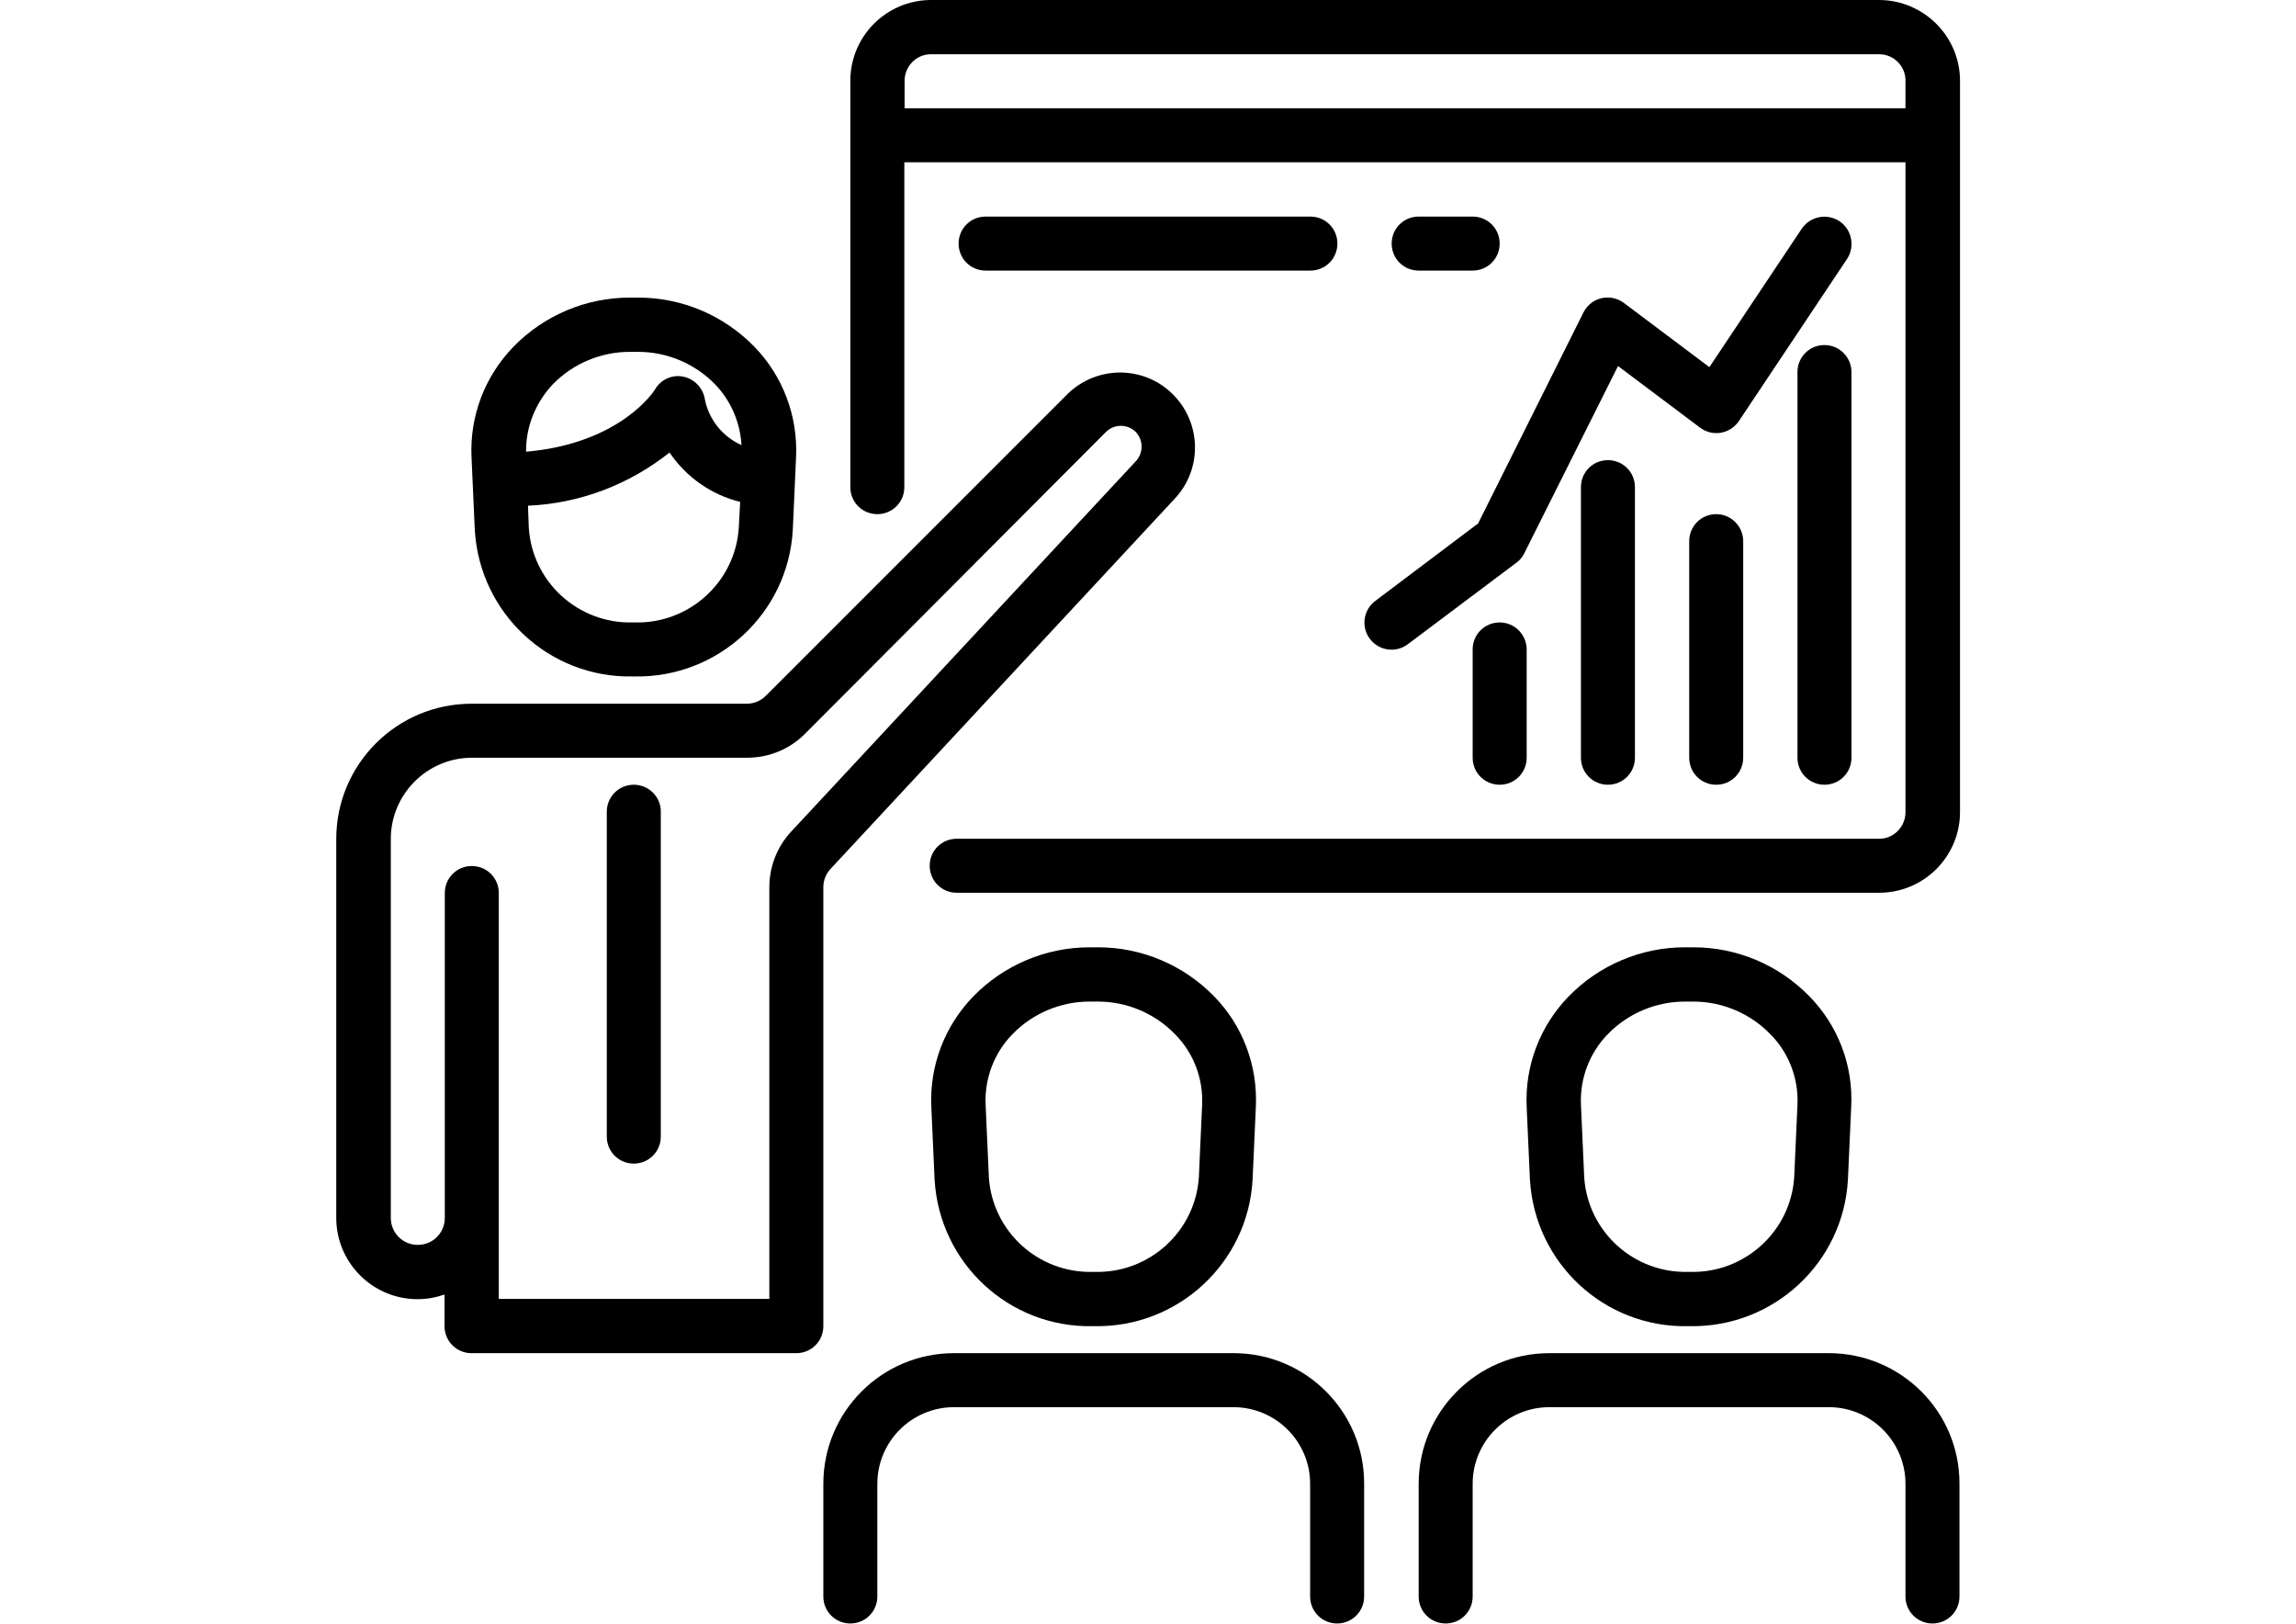
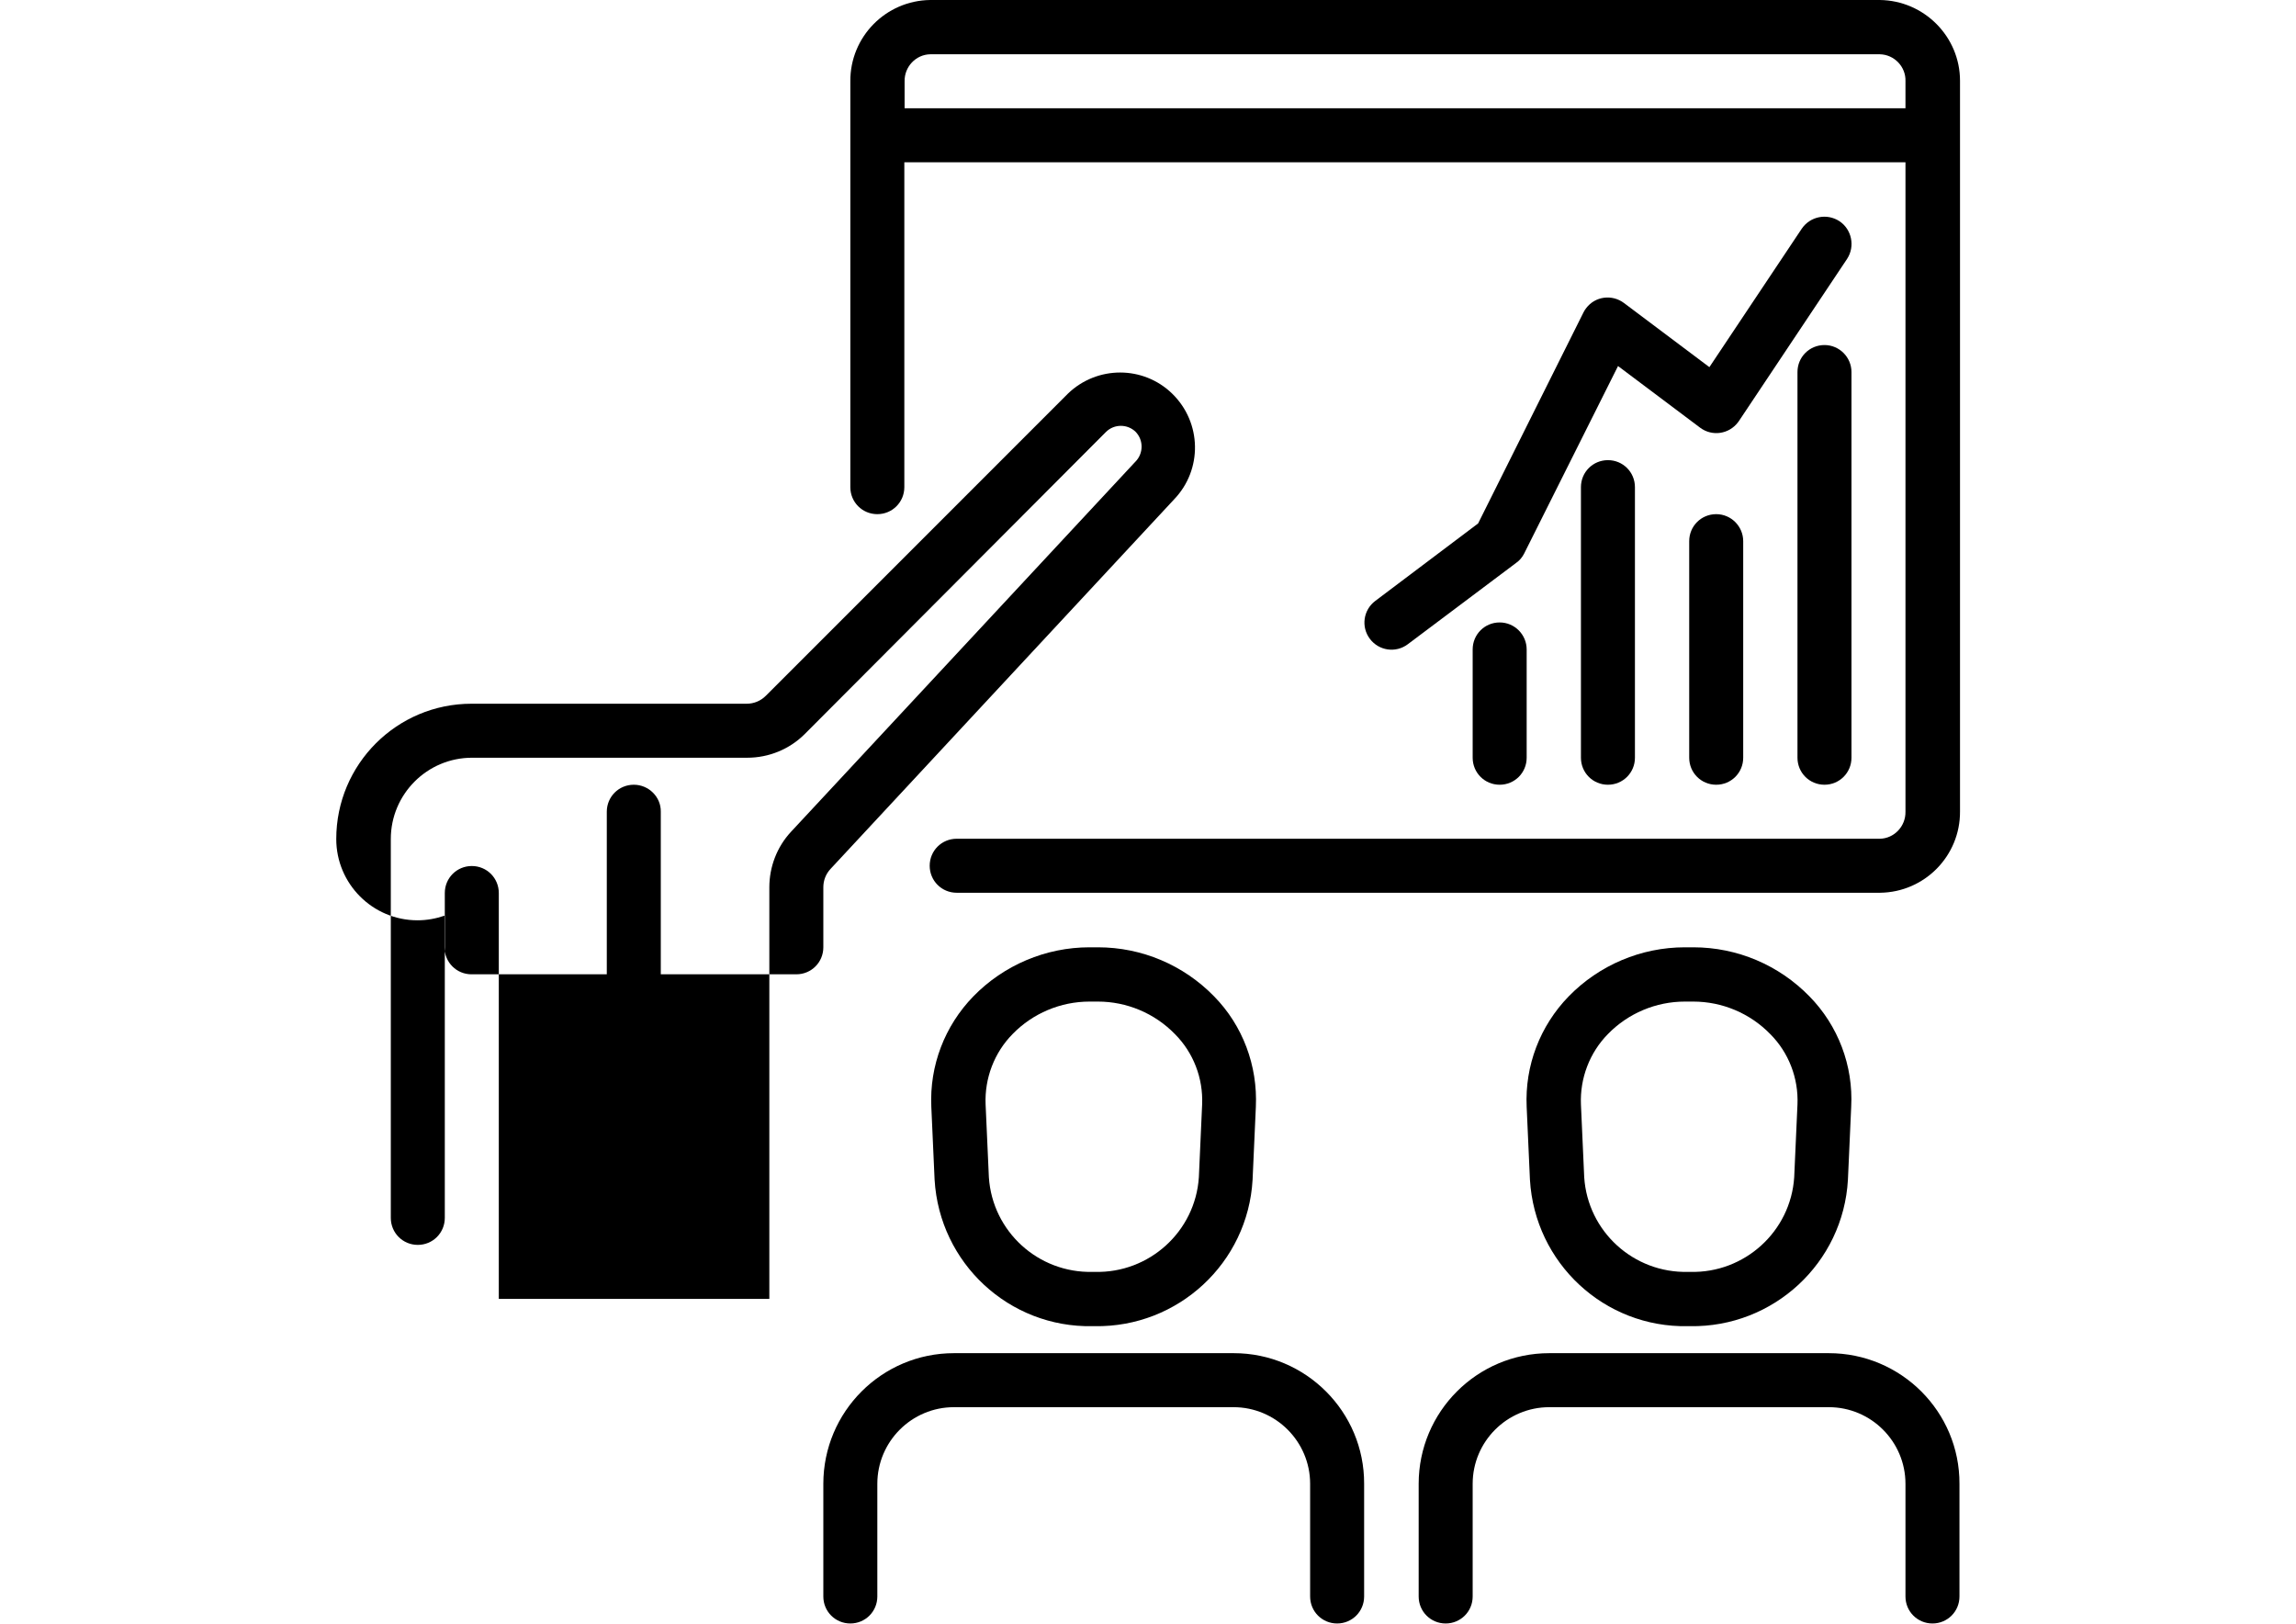
<svg xmlns="http://www.w3.org/2000/svg" version="1.1" id="Capa_1" x="0px" y="0px" viewBox="0 -595.3 841.9 595.3" style="enable-background:new 0 -595.3 841.9 595.3;" xml:space="preserve">
  <g>
    <g>
-       <path d="M276.6-468.2c-11.2-11.5-26.5-18-42.6-18h-3.1c-16,0-31.4,6.5-42.6,18c-10.5,10.8-16.1,25.4-15.4,40.5l1.2,26.7    c1.8,30.6,27.3,54.3,57.9,53.7h0.8c30.6,0.5,56.2-23.2,57.9-53.7l1.2-26.7C292.6-442.7,287.1-457.4,276.6-468.2z M270.9-401.8    c-1.3,19.9-18.2,35.2-38.1,34.7h-0.8c-20,0.5-36.8-14.8-38.1-34.7l-0.3-8.1c18.9-0.8,37.1-7.7,51.9-19.5    c6.1,9,15.3,15.5,25.9,18.1L270.9-401.8z M258.5-448.7c-0.6-4.2-3.7-7.6-7.9-8.5c-4.2-0.9-8.4,1.1-10.5,4.8    c-0.1,0.2-12.4,19.7-47.2,22.7c-0.1-9.2,3.5-18,9.8-24.7c7.4-7.6,17.6-11.9,28.2-11.9h3.1c10.6,0,20.8,4.3,28.2,11.9    c5.8,6,9.2,13.9,9.7,22.3C265-435.2,260-441.4,258.5-448.7z" />
-     </g>
+       </g>
  </g>
  <g>
    <g>
      <path d="M663.5-230c-11.2-11.5-26.5-18-42.6-18h-3.1c-16,0-31.4,6.5-42.6,18c-10.5,10.8-16.1,25.4-15.4,40.5l1.2,26.7    c1.8,30.6,27.3,54.3,57.9,53.7h0.8c30.6,0.5,56.2-23.2,57.9-53.7l1.2-26.7C679.6-204.6,674-219.3,663.5-230z M659.1-190.4    l-1.2,26.7c-1.3,19.9-18.2,35.2-38.1,34.7H619c-20,0.5-36.8-14.8-38.1-34.7l-1.2-26.7c-0.4-9.6,3.2-19,9.9-25.8    c7.4-7.6,17.6-11.9,28.2-11.9h3.1c10.6,0,20.8,4.3,28.2,11.9C655.9-209.4,659.5-200,659.1-190.4z" />
    </g>
  </g>
  <g>
    <g>
-       <path d="M429.8-451c-10.6-10.3-27.5-10.3-38.2,0L280.8-340.2c-1.9,1.9-4.4,2.9-7,2.9H172.9c-27.4,0-49.6,22.2-49.6,49.6v138.9    c0,16.4,13.3,29.8,29.8,29.8c3.4,0,6.7-0.6,9.9-1.7v11.6c0,5.5,4.4,9.9,9.9,9.9H292c5.5,0,9.9-4.4,9.9-9.9V-270    c0-2.5,0.9-4.9,2.7-6.8l125.9-135.4C441-423.1,440.7-440.4,429.8-451z M416.3-426c0,0-0.1,0.1-0.1,0.1L290-290.3    c-5.1,5.5-7.9,12.8-7.9,20.3v150.9h-99.2v-148.8c0-5.5-4.4-9.9-9.9-9.9s-9.9,4.4-9.9,9.9v119.1c0,5.5-4.4,9.9-9.9,9.9    c-5.5,0-9.9-4.4-9.9-9.9v-138.9c0-16.4,13.3-29.8,29.8-29.8h100.9c7.9,0,15.5-3.1,21.1-8.7L405.6-437c3-2.9,7.8-2.9,10.8,0    C419.4-433.9,419.3-429,416.3-426z" />
+       <path d="M429.8-451c-10.6-10.3-27.5-10.3-38.2,0L280.8-340.2c-1.9,1.9-4.4,2.9-7,2.9H172.9c-27.4,0-49.6,22.2-49.6,49.6c0,16.4,13.3,29.8,29.8,29.8c3.4,0,6.7-0.6,9.9-1.7v11.6c0,5.5,4.4,9.9,9.9,9.9H292c5.5,0,9.9-4.4,9.9-9.9V-270    c0-2.5,0.9-4.9,2.7-6.8l125.9-135.4C441-423.1,440.7-440.4,429.8-451z M416.3-426c0,0-0.1,0.1-0.1,0.1L290-290.3    c-5.1,5.5-7.9,12.8-7.9,20.3v150.9h-99.2v-148.8c0-5.5-4.4-9.9-9.9-9.9s-9.9,4.4-9.9,9.9v119.1c0,5.5-4.4,9.9-9.9,9.9    c-5.5,0-9.9-4.4-9.9-9.9v-138.9c0-16.4,13.3-29.8,29.8-29.8h100.9c7.9,0,15.5-3.1,21.1-8.7L405.6-437c3-2.9,7.8-2.9,10.8,0    C419.4-433.9,419.3-429,416.3-426z" />
    </g>
  </g>
  <g>
    <g>
      <path d="M232.4-307.6c-5.5,0-9.9,4.4-9.9,9.9v119.1c0,5.5,4.4,9.9,9.9,9.9s9.9-4.4,9.9-9.9v-119.1    C242.4-303.1,237.9-307.6,232.4-307.6z" />
    </g>
  </g>
  <g>
    <g>
      <path d="M445.2-230c-11.2-11.5-26.5-18-42.6-18h-3.1c-16,0-31.4,6.5-42.6,18c-10.5,10.8-16.1,25.4-15.4,40.5l1.2,26.7    c1.8,30.6,27.3,54.3,57.9,53.7h0.8c30.6,0.5,56.2-23.2,57.9-53.7l1.2-26.7C461.2-204.6,455.7-219.3,445.2-230z M440.8-190.4    l-1.2,26.7c-1.3,19.9-18.2,35.2-38.1,34.7h-0.8c-20,0.5-36.8-14.8-38.1-34.7l-1.2-26.7c-0.4-9.6,3.2-19,9.9-25.8    c7.4-7.6,17.6-11.9,28.2-11.9h3.1c10.6,0,20.8,4.3,28.2,11.9C437.6-209.4,441.2-200,440.8-190.4z" />
    </g>
  </g>
  <g>
    <g>
      <path d="M452.4-99.2H349.8c-26.5,0-47.9,21.5-47.9,47.9v41.3c0,5.5,4.4,9.9,9.9,9.9c5.5,0,9.9-4.4,9.9-9.9v-41.3    c0-15.5,12.6-28.1,28.1-28.1h102.5c15.5,0,28.1,12.6,28.1,28.1v41.3c0,5.5,4.4,9.9,9.9,9.9s9.9-4.4,9.9-9.9v-41.3    C500.3-77.7,478.8-99.2,452.4-99.2z" />
    </g>
  </g>
  <g>
    <g>
      <path d="M670.6-99.2H568.1c-26.5,0-47.9,21.5-47.9,47.9v41.3c0,5.5,4.4,9.9,9.9,9.9c5.5,0,9.9-4.4,9.9-9.9v-41.3    c0-15.5,12.6-28.1,28.1-28.1h102.5c15.5,0,28.1,12.6,28.1,28.1v41.3c0,5.5,4.4,9.9,9.9,9.9s9.9-4.4,9.9-9.9v-41.3    C718.6-77.7,697.1-99.2,670.6-99.2z" />
    </g>
  </g>
  <g>
    <g>
      <path d="M689.3-595.3H341.1c-16.3,0.2-29.4,13.5-29.3,29.8v148.8c0,5.5,4.4,9.9,9.9,9.9s9.9-4.4,9.9-9.9v-119.1h367.1v238.1    c0.1,5.3-4.1,9.8-9.4,9.9H350.8c-5.5,0-9.9,4.4-9.9,9.9s4.4,9.9,9.9,9.9h338.6c16.3-0.2,29.4-13.5,29.3-29.8v-267.9    C718.7-581.8,705.6-595.1,689.3-595.3z M698.7-555.6H331.7v-9.9c-0.1-5.3,4.1-9.8,9.4-9.9h348.2c5.3,0.1,9.6,4.6,9.4,9.9V-555.6z" />
    </g>
  </g>
  <g>
    <g>
      <path d="M669-468.8c-5.5,0-9.9,4.4-9.9,9.9v141.4c0,5.5,4.4,9.9,9.9,9.9c5.5,0,9.9-4.4,9.9-9.9v-141.4    C678.9-464.3,674.5-468.8,669-468.8z" />
    </g>
  </g>
  <g>
    <g>
      <path d="M629.3-406.8c-5.5,0-9.9,4.4-9.9,9.9v79.4c0,5.5,4.4,9.9,9.9,9.9c5.5,0,9.9-4.4,9.9-9.9v-79.4    C639.2-402.3,634.8-406.8,629.3-406.8z" />
    </g>
  </g>
  <g>
    <g>
      <path d="M589.6-426.6c-5.5,0-9.9,4.4-9.9,9.9v99.2c0,5.5,4.4,9.9,9.9,9.9c5.5,0,9.9-4.4,9.9-9.9v-99.2    C599.5-422.2,595.1-426.6,589.6-426.6z" />
    </g>
  </g>
  <g>
    <g>
      <path d="M549.9-367.1c-5.5,0-9.9,4.4-9.9,9.9v39.7c0,5.5,4.4,9.9,9.9,9.9c5.5,0,9.9-4.4,9.9-9.9v-39.7    C559.8-362.6,555.4-367.1,549.9-367.1z" />
    </g>
  </g>
  <g>
    <g>
      <path d="M674.5-514.2c-4.6-3-10.7-1.8-13.8,2.7l-33.9,50.8l-31.3-23.5c-4.4-3.3-10.6-2.5-13.9,1.9c-0.4,0.5-0.7,1-1,1.6L542-403.4    L504.3-375c-4.4,3.3-5.3,9.5-2,13.9c3.3,4.4,9.5,5.3,13.9,2l39.7-29.8c1.3-0.9,2.3-2.1,3-3.5l34.4-68.7l30.1,22.6    c4.4,3.3,10.6,2.4,13.9-2c0.1-0.1,0.2-0.3,0.3-0.4l39.7-59.5C680.3-505,679-511.2,674.5-514.2z" />
    </g>
  </g>
  <g>
    <g>
-       <path d="M480.5-515.9H361.4c-5.5,0-9.9,4.4-9.9,9.9c0,5.5,4.4,9.9,9.9,9.9h119.1c5.5,0,9.9-4.4,9.9-9.9    C490.4-511.5,486-515.9,480.5-515.9z" />
-     </g>
+       </g>
  </g>
  <g>
    <g>
-       <path d="M540-515.9h-19.8c-5.5,0-9.9,4.4-9.9,9.9c0,5.5,4.4,9.9,9.9,9.9H540c5.5,0,9.9-4.4,9.9-9.9    C549.9-511.5,545.5-515.9,540-515.9z" />
-     </g>
+       </g>
  </g>
</svg>